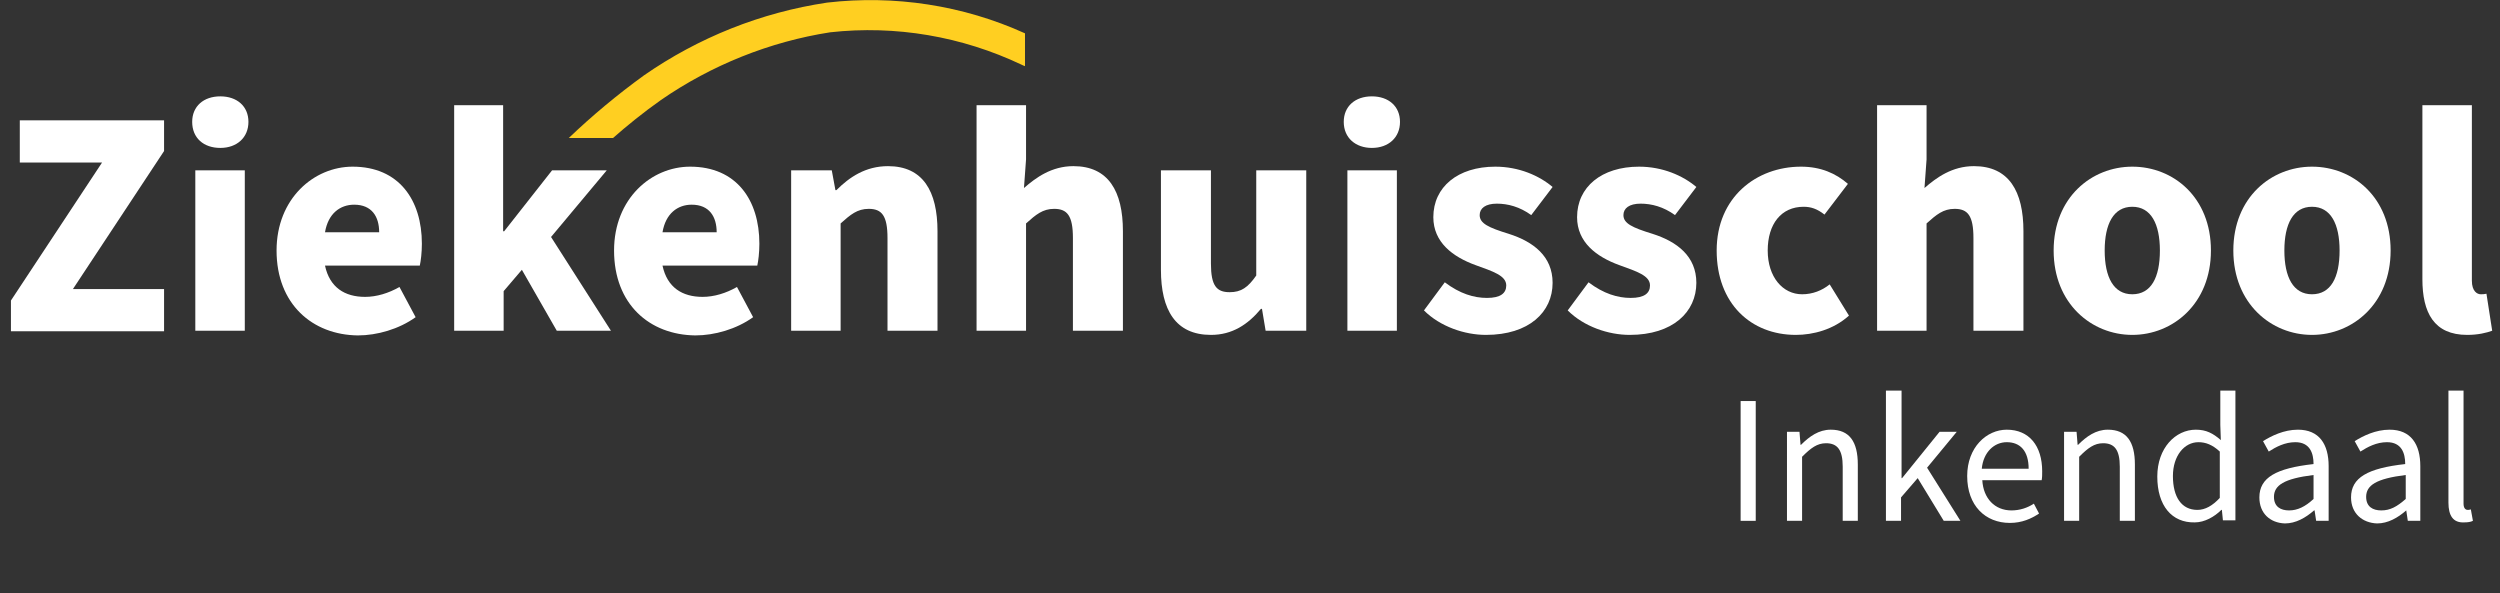
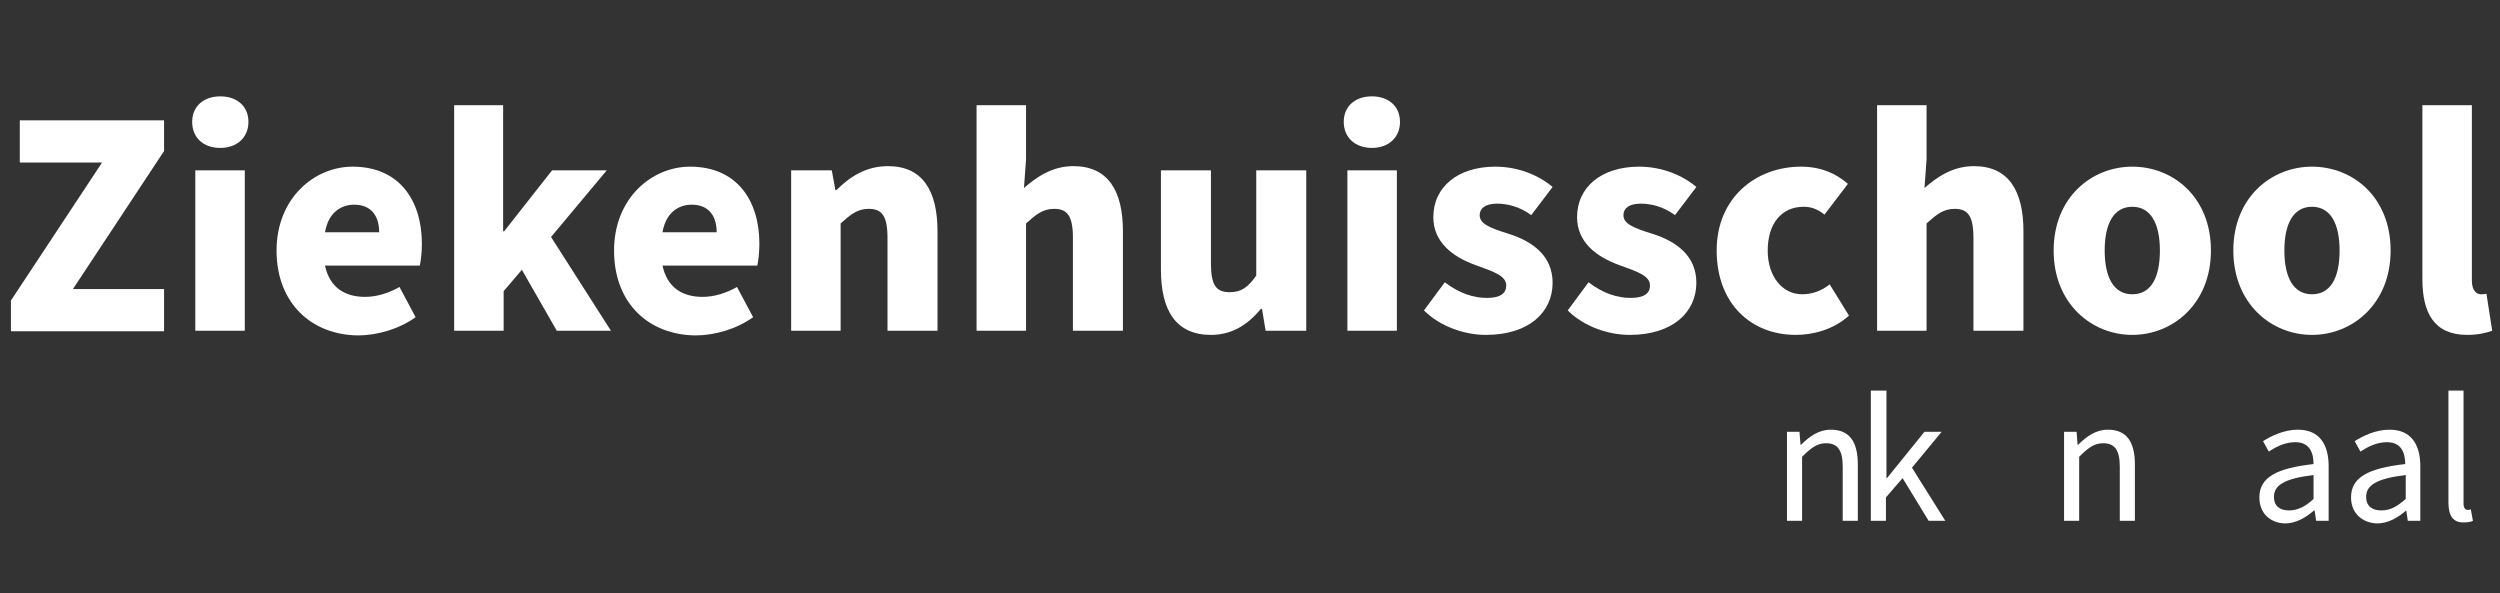
<svg xmlns="http://www.w3.org/2000/svg" version="1.1" id="Layer_1" x="0px" y="0px" viewBox="0 0 480 113.9" style="enable-background:new 0 0 480 113.9;" xml:space="preserve">
  <rect x="0" y="0" width="480" height="113.9" fill="#333333" stroke="none" />
  <style type="text/css">
	.st0{fill:#FFCF21;}
	.st1{enable-background:new    ;}
	.st2{fill:#FFFFFF;}
</style>
-   <path id="Path_104" class="st0" d="M158.8,0.5c-12.7,1.9-24.7,6.7-35.2,14c-5.1,3.7-9.9,7.7-14.4,12h8.5c2.6-2.3,5.8-4.9,9.2-7.3  c9.7-6.7,20.9-11.2,32.5-13c12.6-1.4,25.3,0.8,36.7,6.2c0.2,0.1,0.4,0.2,0.7,0.3V6.4C184.9,1,171.7-1,158.8,0.5" />
  <g class="st1">
    <path class="st2" d="M2.1,57.7l17.5-26.5H3.8v-8.1h27.7V29L14,55.5h17.5v8.1H2.1V57.7z" />
    <path class="st2" d="M36.9,23.4c0-3,2.2-4.9,5.4-4.9c3.2,0,5.4,1.9,5.4,4.9c0,3-2.2,5-5.4,5C39.1,28.4,36.9,26.5,36.9,23.4z    M37.5,32.7h9.5v30.8h-9.5V32.7z" />
    <path class="st2" d="M53.1,48.1c0-10,7.2-16.1,14.6-16.1C76.6,32,81,38.4,81,46.8c0,1.7-0.2,3.3-0.4,4.2H62.4c0.9,4.2,3.8,6,7.7,6   c2.2,0,4.5-0.7,6.6-1.9l3.1,5.8c-3.2,2.3-7.4,3.5-11.1,3.5C60,64.3,53.1,58.4,53.1,48.1z M72.8,44.6c0-3-1.4-5.3-4.8-5.3   c-2.7,0-5,1.7-5.6,5.3H72.8z" />
    <path class="st2" d="M87.1,20.2h9.5v24.2h0.2l9.2-11.7h10.5l-10.7,12.8l11.5,18h-10.4l-6.7-11.7l-3.5,4.1v7.6h-9.5V20.2z" />
    <path class="st2" d="M117.9,48.1c0-10,7.2-16.1,14.6-16.1c8.9,0,13.3,6.4,13.3,14.8c0,1.7-0.2,3.3-0.4,4.2h-18.2   c0.9,4.2,3.8,6,7.7,6c2.2,0,4.5-0.7,6.6-1.9l3.1,5.8c-3.2,2.3-7.4,3.5-11.1,3.5C124.7,64.3,117.9,58.4,117.9,48.1z M137.6,44.6   c0-3-1.4-5.3-4.8-5.3c-2.7,0-5,1.7-5.6,5.3H137.6z" />
    <path class="st2" d="M151.9,32.7h7.8l0.7,3.8h0.2c2.5-2.5,5.6-4.6,9.9-4.6c6.7,0,9.5,4.8,9.5,12.5v19.1h-9.6V45.7   c0-4.3-1.1-5.6-3.6-5.6c-2.2,0-3.5,1.1-5.4,2.8v20.6h-9.5V32.7z" />
    <path class="st2" d="M187.5,20.2h9.5v10.4l-0.4,5.5c2.3-2,5.3-4.2,9.5-4.2c6.7,0,9.5,4.8,9.5,12.5v19.1h-9.6V45.7   c0-4.3-1.1-5.6-3.6-5.6c-2.2,0-3.5,1.1-5.4,2.8v20.6h-9.5V20.2z" />
    <path class="st2" d="M222.9,51.8V32.7h9.6v17.9c0,4.3,1.1,5.5,3.6,5.5c2.2,0,3.5-0.9,5.1-3.2V32.7h9.6v30.8H243l-0.7-4.2h-0.2   c-2.5,3-5.5,5-9.6,5C225.7,64.3,222.9,59.5,222.9,51.8z" />
    <path class="st2" d="M258,23.4c0-3,2.2-4.9,5.4-4.9c3.2,0,5.4,1.9,5.4,4.9c0,3-2.2,5-5.4,5C260.3,28.4,258,26.5,258,23.4z    M258.7,32.7h9.5v30.8h-9.5V32.7z" />
    <path class="st2" d="M273.4,59.6l4-5.4c2.9,2.2,5.6,3,8.1,3c2.6,0,3.7-0.9,3.7-2.4c0-1.9-2.6-2.7-5.9-3.9c-4.4-1.6-8.1-4.4-8.1-9.2   c0-5.8,4.7-9.7,11.9-9.7c4.5,0,8.4,1.7,11,3.9l-4.1,5.4c-2.2-1.6-4.5-2.2-6.6-2.2c-2.2,0-3.3,0.9-3.3,2.2c0,1.6,1.7,2.4,5.6,3.6   c4.7,1.5,8.4,4.3,8.4,9.4c0,5.6-4.5,10-12.8,10C281.2,64.3,276.5,62.7,273.4,59.6z" />
    <path class="st2" d="M301,59.6l4-5.4c2.9,2.2,5.6,3,8.1,3c2.6,0,3.7-0.9,3.7-2.4c0-1.9-2.6-2.7-5.9-3.9c-4.4-1.6-8.1-4.4-8.1-9.2   c0-5.8,4.7-9.7,11.9-9.7c4.5,0,8.4,1.7,11,3.9l-4.1,5.4c-2.2-1.6-4.5-2.2-6.6-2.2c-2.2,0-3.3,0.9-3.3,2.2c0,1.6,1.7,2.4,5.6,3.6   c4.7,1.5,8.4,4.3,8.4,9.4c0,5.6-4.5,10-12.8,10C308.8,64.3,304.1,62.7,301,59.6z" />
    <path class="st2" d="M329.6,48.1c0-10.2,7.6-16.1,16.2-16.1c3.8,0,6.7,1.3,9,3.3l-4.5,5.9c-1.4-1.1-2.6-1.5-4-1.5   c-4.3,0-6.9,3.3-6.9,8.4c0,5.1,2.9,8.4,6.6,8.4c2,0,3.8-0.7,5.3-1.9l3.7,6c-3,2.7-6.9,3.7-10.2,3.7   C336.2,64.3,329.6,58.3,329.6,48.1z" />
    <path class="st2" d="M360.4,20.2h9.5v10.4l-0.4,5.5c2.3-2,5.3-4.2,9.5-4.2c6.7,0,9.5,4.8,9.5,12.5v19.1h-9.6V45.7   c0-4.3-1.1-5.6-3.6-5.6c-2.2,0-3.5,1.1-5.4,2.8v20.6h-9.5V20.2z" />
    <path class="st2" d="M394.3,48.1c0-10.2,7.3-16.1,15.1-16.1c7.9,0,15.1,5.9,15.1,16.1s-7.3,16.2-15.1,16.2   C401.6,64.3,394.3,58.3,394.3,48.1z M414.7,48.1c0-5.1-1.7-8.4-5.3-8.4s-5.3,3.3-5.3,8.4c0,5.1,1.7,8.4,5.3,8.4   S414.7,53.3,414.7,48.1z" />
    <path class="st2" d="M428.8,48.1c0-10.2,7.3-16.1,15.1-16.1c7.9,0,15.1,5.9,15.1,16.1s-7.3,16.2-15.1,16.2   C436.1,64.3,428.8,58.3,428.8,48.1z M449.2,48.1c0-5.1-1.7-8.4-5.3-8.4c-3.6,0-5.3,3.3-5.3,8.4c0,5.1,1.7,8.4,5.3,8.4   C447.5,56.5,449.2,53.3,449.2,48.1z" />
    <path class="st2" d="M465.1,53.6V20.2h9.5v33.7c0,2,1,2.6,1.7,2.6c0.4,0,0.6,0,1.1-0.1l1.1,7.1c-1.1,0.4-2.7,0.8-4.8,0.8   C467.3,64.3,465.1,60,465.1,53.6z" />
  </g>
  <g class="st1">
-     <path class="st2" d="M334.2,77h2.9v23h-2.9V77z" />
    <path class="st2" d="M343.1,82.9h2.4l0.2,2.5h0.1c1.6-1.6,3.4-2.9,5.7-2.9c3.6,0,5.2,2.3,5.2,6.7V100h-2.9V89.6   c0-3.2-1-4.5-3.2-4.5c-1.7,0-2.9,0.9-4.6,2.6V100h-2.9L343.1,82.9L343.1,82.9z" />
-     <path class="st2" d="M362.2,75h2.9v16.8h0.1l7.2-8.9h3.3l-5.7,6.9l6.4,10.2h-3.2l-5-8.2l-3.2,3.7v4.5h-2.9V75H362.2z" />
-     <path class="st2" d="M377.7,91.4c0-5.5,3.7-8.9,7.6-8.9c4.3,0,6.8,3.1,6.8,8c0,0.6,0,1.2-0.1,1.7h-11.4c0.2,3.5,2.4,5.8,5.6,5.8   c1.6,0,3.1-0.5,4.3-1.3l1,1.9c-1.5,1-3.3,1.8-5.6,1.8C381.2,100.4,377.7,97.1,377.7,91.4z M389.5,90c0-3.4-1.6-5.1-4.2-5.1   c-2.4,0-4.5,1.9-4.8,5.1H389.5z" />
+     <path class="st2" d="M362.2,75v16.8h0.1l7.2-8.9h3.3l-5.7,6.9l6.4,10.2h-3.2l-5-8.2l-3.2,3.7v4.5h-2.9V75H362.2z" />
    <path class="st2" d="M396.3,82.9h2.4l0.2,2.5h0.1c1.6-1.6,3.4-2.9,5.7-2.9c3.6,0,5.2,2.3,5.2,6.7V100H407V89.6c0-3.2-1-4.5-3.2-4.5   c-1.7,0-2.9,0.9-4.6,2.6V100h-2.9V82.9z" />
-     <path class="st2" d="M414.2,91.5c0-5.5,3.5-9,7.4-9c2,0,3.3,0.7,4.8,2l-0.1-2.9V75h2.9v24.9h-2.4l-0.2-2h-0.1   c-1.3,1.3-3.2,2.4-5.1,2.4C417,100.4,414.2,97.1,414.2,91.5z M426.2,95.6v-8.9c-1.4-1.3-2.7-1.8-4.1-1.8c-2.7,0-4.9,2.6-4.9,6.5   c0,4.1,1.7,6.5,4.7,6.5C423.4,97.9,424.8,97.1,426.2,95.6z" />
    <path class="st2" d="M433.8,95.5c0-3.8,3.2-5.6,10.4-6.4c0-2.1-0.7-4.2-3.5-4.2c-2,0-3.7,0.9-5.1,1.8l-1.1-2c1.6-1,4-2.2,6.7-2.2   c4.1,0,5.9,2.8,5.9,7V100h-2.4l-0.3-2h-0.1c-1.6,1.4-3.5,2.5-5.6,2.5C435.9,100.4,433.8,98.6,433.8,95.5z M444.2,95.8v-4.6   c-5.7,0.7-7.6,2-7.6,4.2c0,1.9,1.3,2.6,2.9,2.6S442.6,97.3,444.2,95.8z" />
    <path class="st2" d="M451.4,95.5c0-3.8,3.2-5.6,10.4-6.4c0-2.1-0.7-4.2-3.5-4.2c-2,0-3.7,0.9-5.1,1.8l-1.1-2c1.6-1,4-2.2,6.7-2.2   c4.1,0,5.9,2.8,5.9,7V100h-2.4l-0.3-2l0,0c-1.6,1.4-3.5,2.5-5.6,2.5C453.6,100.4,451.4,98.6,451.4,95.5z M461.9,95.8v-4.6   c-5.7,0.7-7.6,2-7.6,4.2c0,1.9,1.3,2.6,2.9,2.6C458.9,98,460.2,97.3,461.9,95.8z" />
    <path class="st2" d="M470.1,96.5V75h2.9v21.7c0,0.9,0.4,1.2,0.8,1.2c0.2,0,0.3,0,0.6-0.1l0.4,2.2c-0.4,0.2-0.9,0.3-1.7,0.3   C471,100.4,470.1,99,470.1,96.5z" />
  </g>
</svg>